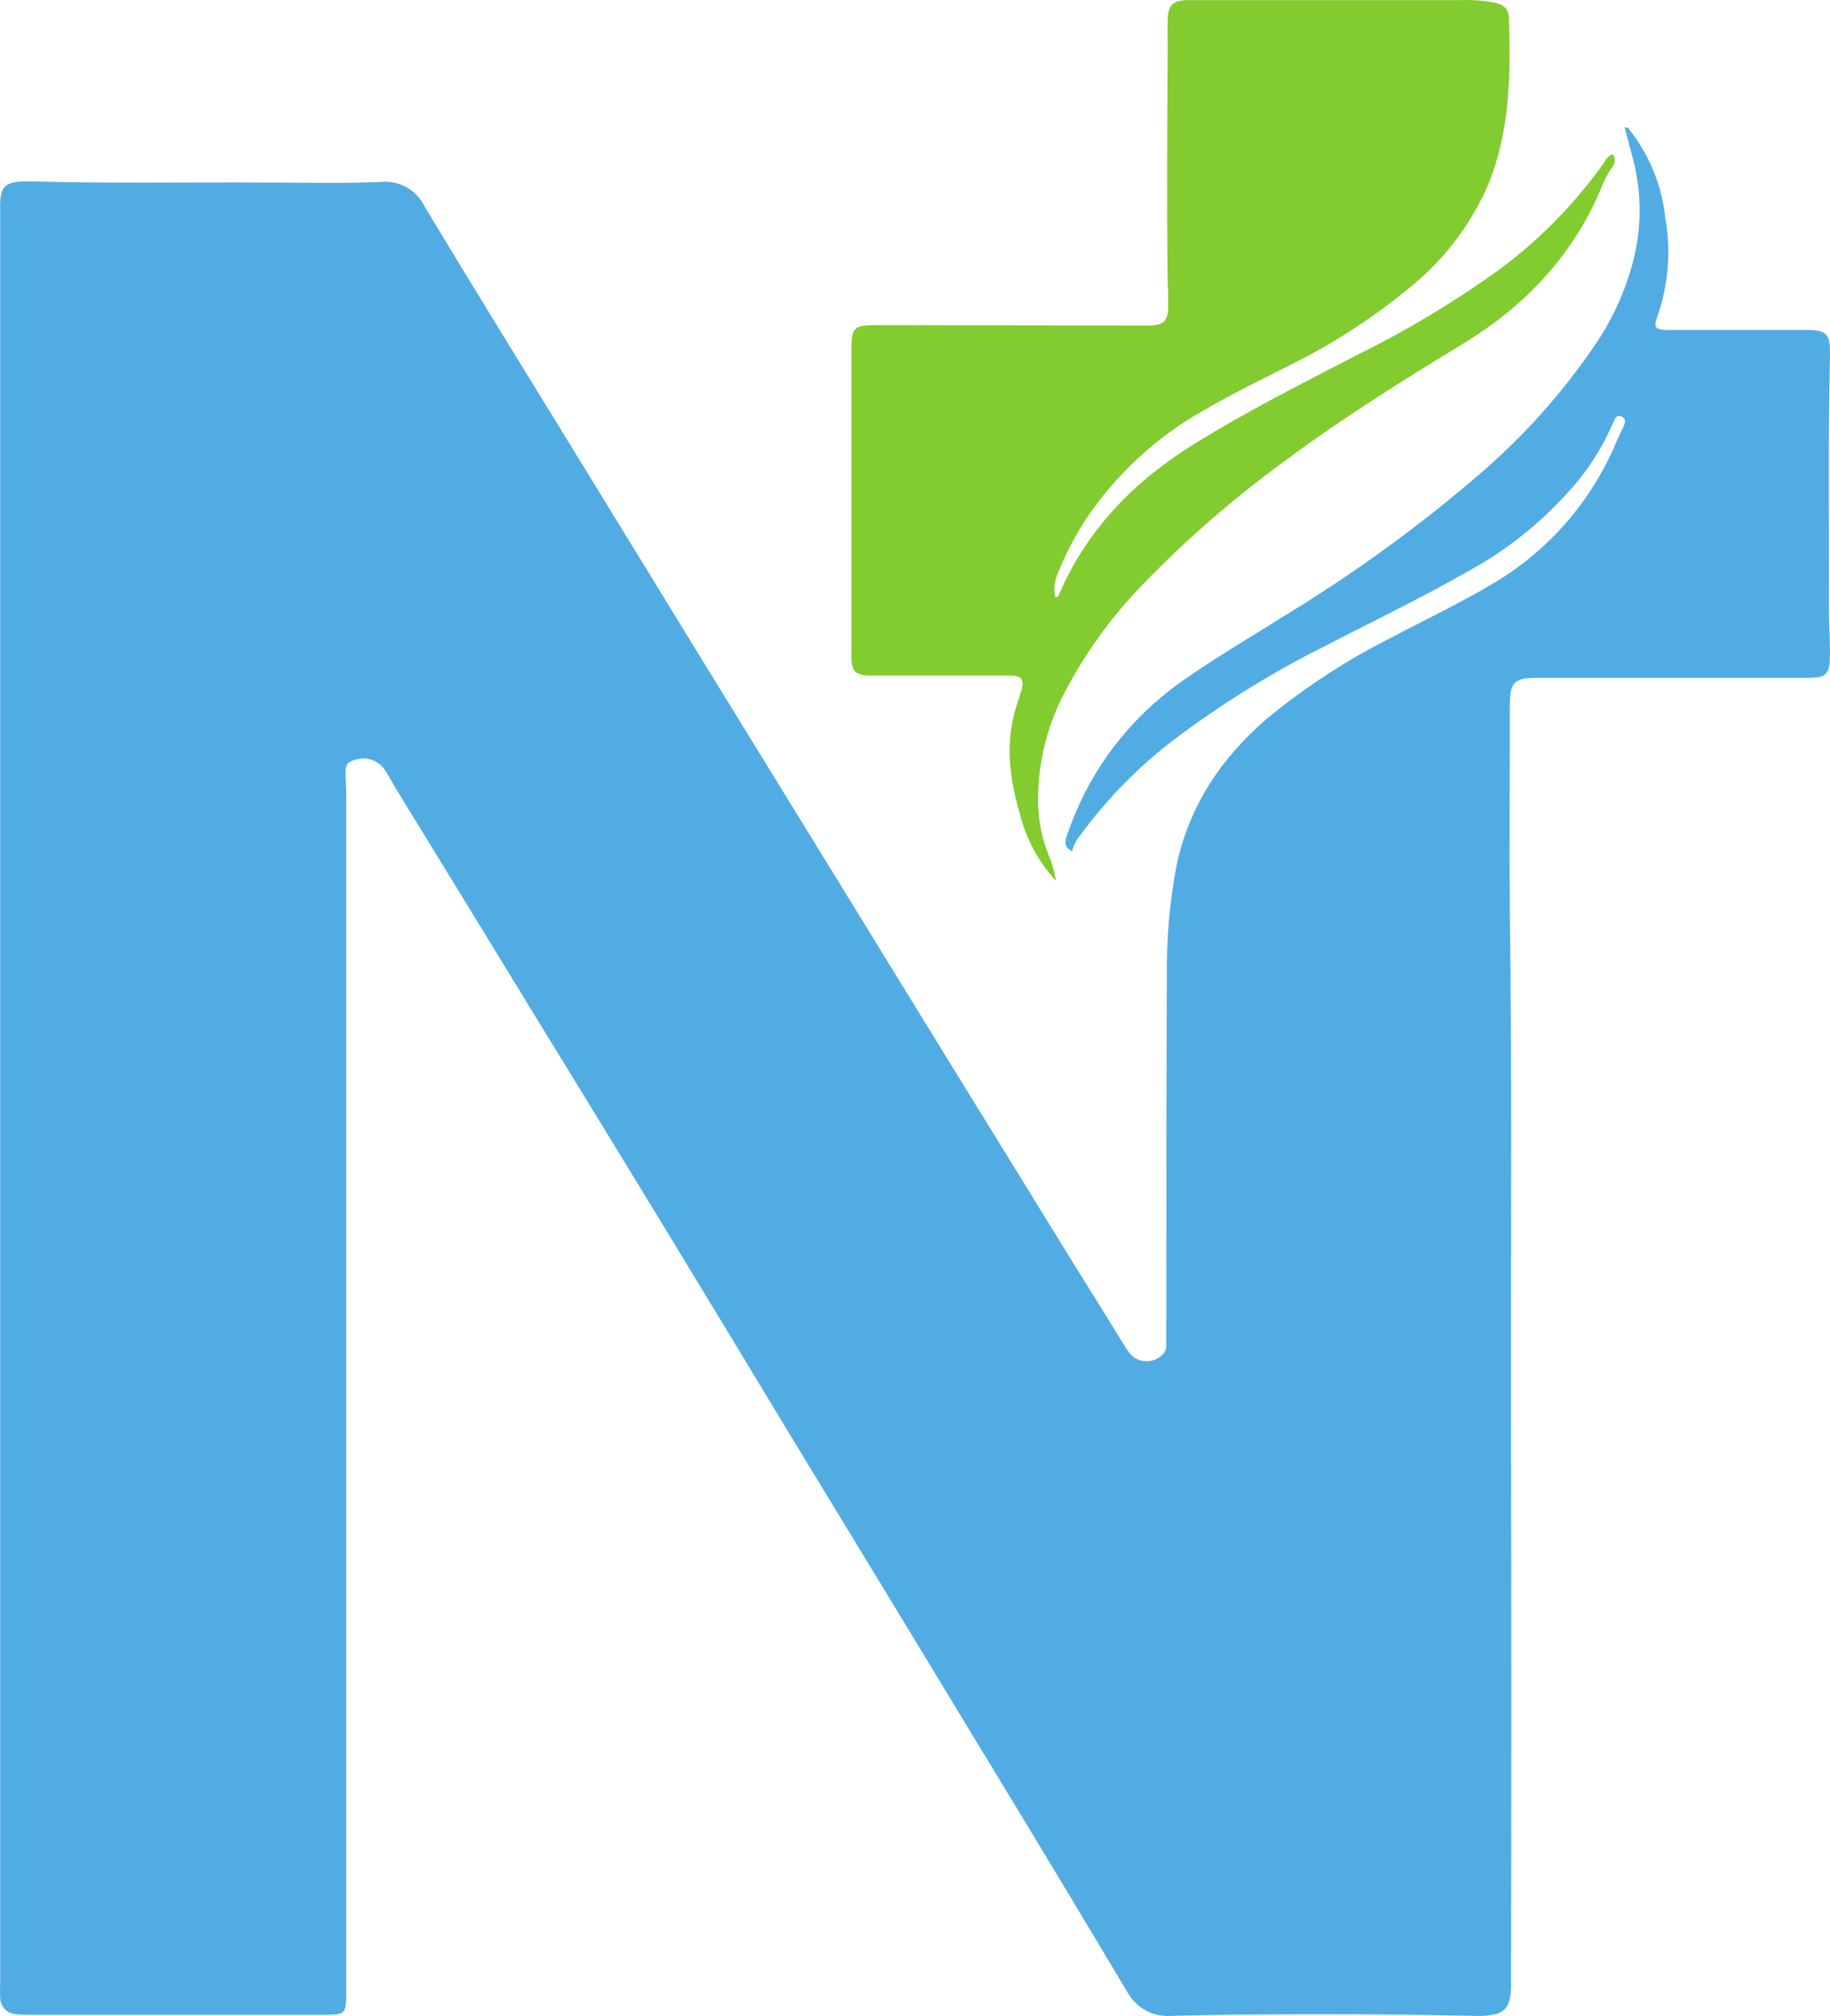
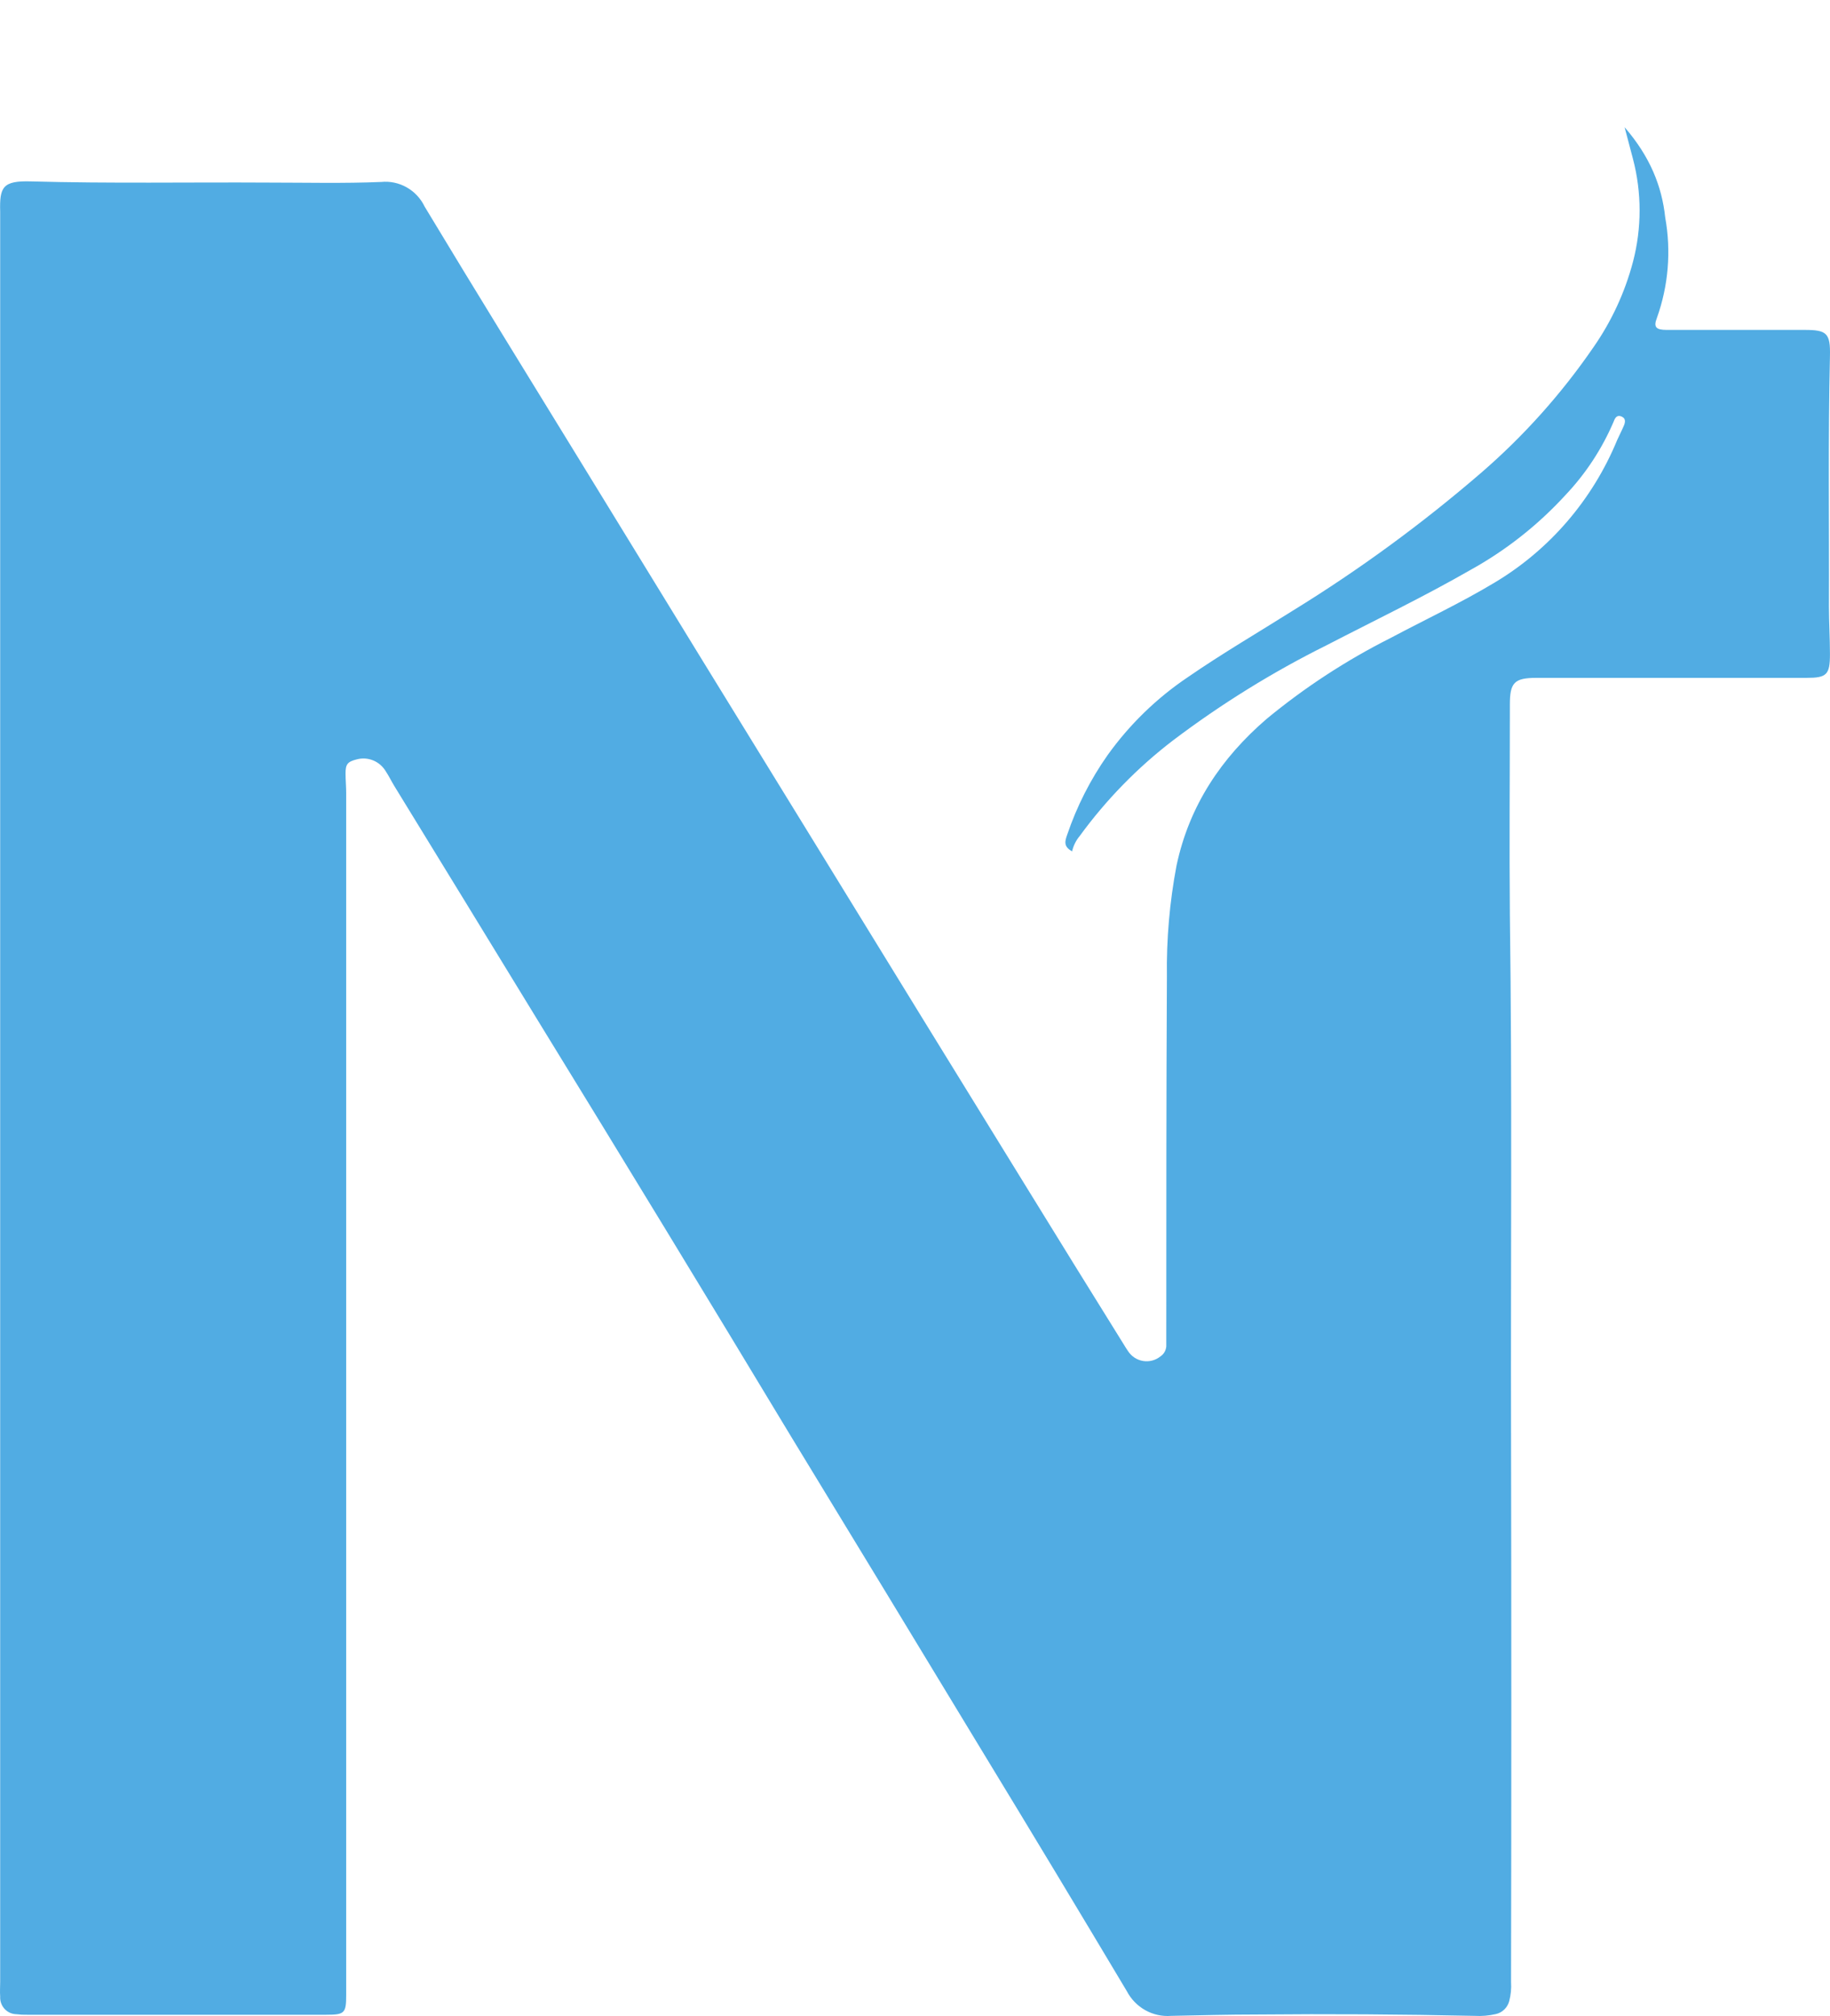
<svg xmlns="http://www.w3.org/2000/svg" width="187" height="206" viewBox="0 0 187 206" fill="none">
-   <path d="M109.553 86.989C108.635 86.504 108.834 85.913 109.05 85.298C110.033 82.396 111.426 79.653 113.184 77.156C115.424 74.029 118.197 71.335 121.373 69.2C124.893 66.772 128.556 64.635 132.179 62.353C138.921 58.2 145.326 53.51 151.335 48.327C155.693 44.563 159.556 40.247 162.828 35.483C164.672 32.84 166.039 29.886 166.866 26.759C167.77 23.311 167.77 19.684 166.866 16.237C166.579 15.161 166.3 14.085 166.012 13C166.427 13 166.515 13.283 166.674 13.477C168.616 16.009 169.824 19.038 170.162 22.226C170.781 25.666 170.486 29.211 169.308 32.497C168.949 33.419 169.213 33.711 170.314 33.711H184.409C186.668 33.711 187.051 34.035 186.995 36.382C186.795 44.912 186.923 53.45 186.891 61.981C186.891 63.599 186.995 65.218 186.995 66.837C186.995 68.957 186.66 69.265 184.601 69.265H157.025C154.751 69.265 154.28 69.734 154.288 72.016C154.288 79.187 154.224 86.35 154.288 93.52C154.527 111.212 154.367 128.904 154.407 146.588C154.445 165.235 154.445 183.882 154.407 202.529C154.452 203.191 154.387 203.856 154.216 204.496C154.128 204.816 153.956 205.106 153.718 205.336C153.481 205.565 153.187 205.725 152.867 205.799C152.15 205.966 151.414 206.029 150.68 205.985C143.231 205.823 135.798 205.777 128.38 205.848C125.483 205.848 122.578 205.928 119.681 205.985C118.763 206.059 117.843 205.858 117.036 205.408C116.229 204.958 115.57 204.278 115.14 203.452C110.276 195.299 105.378 187.171 100.446 179.067C93.928 168.303 87.394 157.547 80.844 146.799C72.278 132.592 63.65 118.418 54.961 104.276C50.076 96.28 45.186 88.292 40.291 80.312C39.988 79.818 39.74 79.292 39.421 78.815C39.124 78.314 38.675 77.924 38.141 77.704C37.608 77.483 37.018 77.445 36.46 77.593C35.518 77.828 35.303 78.087 35.311 79.041C35.311 79.705 35.375 80.369 35.375 81.032C35.375 121.968 35.375 162.907 35.375 203.849C35.375 205.71 35.223 205.872 33.332 205.872H7.791H2.771C2.403 205.881 2.035 205.863 1.67 205.815C1.442 205.811 1.218 205.761 1.01 205.666C0.803 205.572 0.616 205.436 0.462 205.267C0.307 205.097 0.188 204.898 0.112 204.681C0.036 204.463 0.004 204.233 0.018 204.002C-0.022 203.509 0.018 203.007 0.018 202.513C0.018 154.86 0.018 107.206 0.018 59.553C0.018 47.202 0.018 34.855 0.018 22.51C0.018 22.218 0.018 21.927 0.018 21.644C-0.054 19.102 0.273 18.455 3.162 18.536C11.247 18.762 19.34 18.609 27.425 18.657C31.264 18.657 35.111 18.754 38.95 18.593C39.857 18.502 40.769 18.695 41.564 19.147C42.359 19.598 42.998 20.286 43.396 21.118C48.632 29.81 53.971 38.445 59.279 47.097C67.537 60.586 75.805 74.051 84.084 87.491C90.948 98.676 97.823 109.85 104.708 121.013C108.06 126.463 111.425 131.902 114.804 137.33C114.956 137.572 115.1 137.823 115.267 138.058C115.44 138.325 115.667 138.553 115.932 138.727C116.197 138.901 116.494 139.017 116.806 139.068C117.117 139.119 117.436 139.104 117.741 139.023C118.046 138.943 118.332 138.799 118.579 138.6C118.752 138.486 118.895 138.334 118.999 138.154C119.103 137.974 119.164 137.772 119.178 137.564C119.178 137.192 119.178 136.82 119.178 136.447C119.178 124.218 119.178 111.997 119.242 99.777C119.188 95.976 119.517 92.179 120.224 88.446C121.524 82.319 124.797 77.447 129.442 73.449C133.344 70.23 137.587 67.462 142.092 65.194C145.636 63.308 149.275 61.608 152.731 59.529C158.348 56.172 162.741 51.061 165.254 44.961C165.469 44.475 165.725 43.997 165.932 43.504C166.084 43.148 166.156 42.751 165.693 42.557C165.23 42.363 165.03 42.703 164.895 43.075C163.708 45.856 162.04 48.4 159.97 50.585C157.157 53.656 153.871 56.245 150.241 58.25C145.452 61.002 140.456 63.397 135.548 65.938C130.038 68.678 124.791 71.93 119.872 75.65C116.247 78.425 113.034 81.715 110.335 85.419C109.955 85.872 109.687 86.41 109.553 86.989Z" fill="#51ACE3" />
-   <path d="M107.901 90C106.153 88.115 104.898 85.809 104.251 83.296C103.265 79.945 102.748 76.56 103.599 73.086C103.821 72.2 104.132 71.337 104.394 70.459C104.664 69.442 104.394 69.067 103.368 69.027C102.517 69.027 101.658 69.027 100.807 69.027H89.203H88.591C87.469 68.954 87.064 68.547 87 67.4C87 67.188 87 66.977 87 66.773C87 56.441 87 46.115 87 35.794C87 33.467 87.246 33.223 89.521 33.223L117 33.263H117.613C118.917 33.198 119.338 32.767 119.37 31.409C119.37 30.595 119.37 29.741 119.322 28.911C119.219 20.873 119.275 12.835 119.322 4.806C119.322 3.886 119.283 2.967 119.322 2.056C119.322 0.543 119.847 0.054 121.343 0.014C122.4 0.014 123.458 0.014 124.524 0.014H149.18C150.359 -0.035 151.54 0.047 152.703 0.258C153.713 0.494 154.166 0.901 154.198 1.942C154.373 7.913 154.302 13.86 151.812 19.457C149.988 23.388 147.285 26.824 143.922 29.488C140.337 32.438 136.446 34.975 132.318 37.054C129.137 38.682 125.956 40.187 122.87 42.009C118.075 44.719 113.97 48.542 110.884 53.171C109.812 54.843 108.894 56.614 108.14 58.459C107.768 59.25 107.656 60.144 107.822 61.005C108.108 61.078 108.172 60.859 108.243 60.68C111.139 53.992 115.966 49.136 121.987 45.393C127.379 42.041 133.042 39.186 138.689 36.265C143.752 33.776 148.604 30.862 153.196 27.552C157.33 24.498 160.96 20.788 163.949 16.561C164.119 16.185 164.428 15.892 164.808 15.748C164.952 15.964 165.019 16.226 164.995 16.487C164.972 16.748 164.861 16.993 164.681 17.18C164.195 17.896 163.8 18.672 163.504 19.49C160.577 26.299 155.733 31.327 149.561 35.086C143.389 38.844 137.289 42.644 131.491 46.955C126.216 50.776 121.276 55.061 116.73 59.761C113.459 63.138 110.703 67 108.554 71.215C107.071 74.192 106.23 77.461 106.088 80.799C105.969 82.969 106.303 85.14 107.066 87.169C107.471 88.069 107.752 89.021 107.901 90Z" fill="#82CC2F" />
+   <path d="M109.553 86.989C108.635 86.504 108.834 85.913 109.05 85.298C110.033 82.396 111.426 79.653 113.184 77.156C115.424 74.029 118.197 71.335 121.373 69.2C124.893 66.772 128.556 64.635 132.179 62.353C138.921 58.2 145.326 53.51 151.335 48.327C155.693 44.563 159.556 40.247 162.828 35.483C164.672 32.84 166.039 29.886 166.866 26.759C167.77 23.311 167.77 19.684 166.866 16.237C166.579 15.161 166.3 14.085 166.012 13C168.616 16.009 169.824 19.038 170.162 22.226C170.781 25.666 170.486 29.211 169.308 32.497C168.949 33.419 169.213 33.711 170.314 33.711H184.409C186.668 33.711 187.051 34.035 186.995 36.382C186.795 44.912 186.923 53.45 186.891 61.981C186.891 63.599 186.995 65.218 186.995 66.837C186.995 68.957 186.66 69.265 184.601 69.265H157.025C154.751 69.265 154.28 69.734 154.288 72.016C154.288 79.187 154.224 86.35 154.288 93.52C154.527 111.212 154.367 128.904 154.407 146.588C154.445 165.235 154.445 183.882 154.407 202.529C154.452 203.191 154.387 203.856 154.216 204.496C154.128 204.816 153.956 205.106 153.718 205.336C153.481 205.565 153.187 205.725 152.867 205.799C152.15 205.966 151.414 206.029 150.68 205.985C143.231 205.823 135.798 205.777 128.38 205.848C125.483 205.848 122.578 205.928 119.681 205.985C118.763 206.059 117.843 205.858 117.036 205.408C116.229 204.958 115.57 204.278 115.14 203.452C110.276 195.299 105.378 187.171 100.446 179.067C93.928 168.303 87.394 157.547 80.844 146.799C72.278 132.592 63.65 118.418 54.961 104.276C50.076 96.28 45.186 88.292 40.291 80.312C39.988 79.818 39.74 79.292 39.421 78.815C39.124 78.314 38.675 77.924 38.141 77.704C37.608 77.483 37.018 77.445 36.46 77.593C35.518 77.828 35.303 78.087 35.311 79.041C35.311 79.705 35.375 80.369 35.375 81.032C35.375 121.968 35.375 162.907 35.375 203.849C35.375 205.71 35.223 205.872 33.332 205.872H7.791H2.771C2.403 205.881 2.035 205.863 1.67 205.815C1.442 205.811 1.218 205.761 1.01 205.666C0.803 205.572 0.616 205.436 0.462 205.267C0.307 205.097 0.188 204.898 0.112 204.681C0.036 204.463 0.004 204.233 0.018 204.002C-0.022 203.509 0.018 203.007 0.018 202.513C0.018 154.86 0.018 107.206 0.018 59.553C0.018 47.202 0.018 34.855 0.018 22.51C0.018 22.218 0.018 21.927 0.018 21.644C-0.054 19.102 0.273 18.455 3.162 18.536C11.247 18.762 19.34 18.609 27.425 18.657C31.264 18.657 35.111 18.754 38.95 18.593C39.857 18.502 40.769 18.695 41.564 19.147C42.359 19.598 42.998 20.286 43.396 21.118C48.632 29.81 53.971 38.445 59.279 47.097C67.537 60.586 75.805 74.051 84.084 87.491C90.948 98.676 97.823 109.85 104.708 121.013C108.06 126.463 111.425 131.902 114.804 137.33C114.956 137.572 115.1 137.823 115.267 138.058C115.44 138.325 115.667 138.553 115.932 138.727C116.197 138.901 116.494 139.017 116.806 139.068C117.117 139.119 117.436 139.104 117.741 139.023C118.046 138.943 118.332 138.799 118.579 138.6C118.752 138.486 118.895 138.334 118.999 138.154C119.103 137.974 119.164 137.772 119.178 137.564C119.178 137.192 119.178 136.82 119.178 136.447C119.178 124.218 119.178 111.997 119.242 99.777C119.188 95.976 119.517 92.179 120.224 88.446C121.524 82.319 124.797 77.447 129.442 73.449C133.344 70.23 137.587 67.462 142.092 65.194C145.636 63.308 149.275 61.608 152.731 59.529C158.348 56.172 162.741 51.061 165.254 44.961C165.469 44.475 165.725 43.997 165.932 43.504C166.084 43.148 166.156 42.751 165.693 42.557C165.23 42.363 165.03 42.703 164.895 43.075C163.708 45.856 162.04 48.4 159.97 50.585C157.157 53.656 153.871 56.245 150.241 58.25C145.452 61.002 140.456 63.397 135.548 65.938C130.038 68.678 124.791 71.93 119.872 75.65C116.247 78.425 113.034 81.715 110.335 85.419C109.955 85.872 109.687 86.41 109.553 86.989Z" fill="#51ACE3" />
</svg>